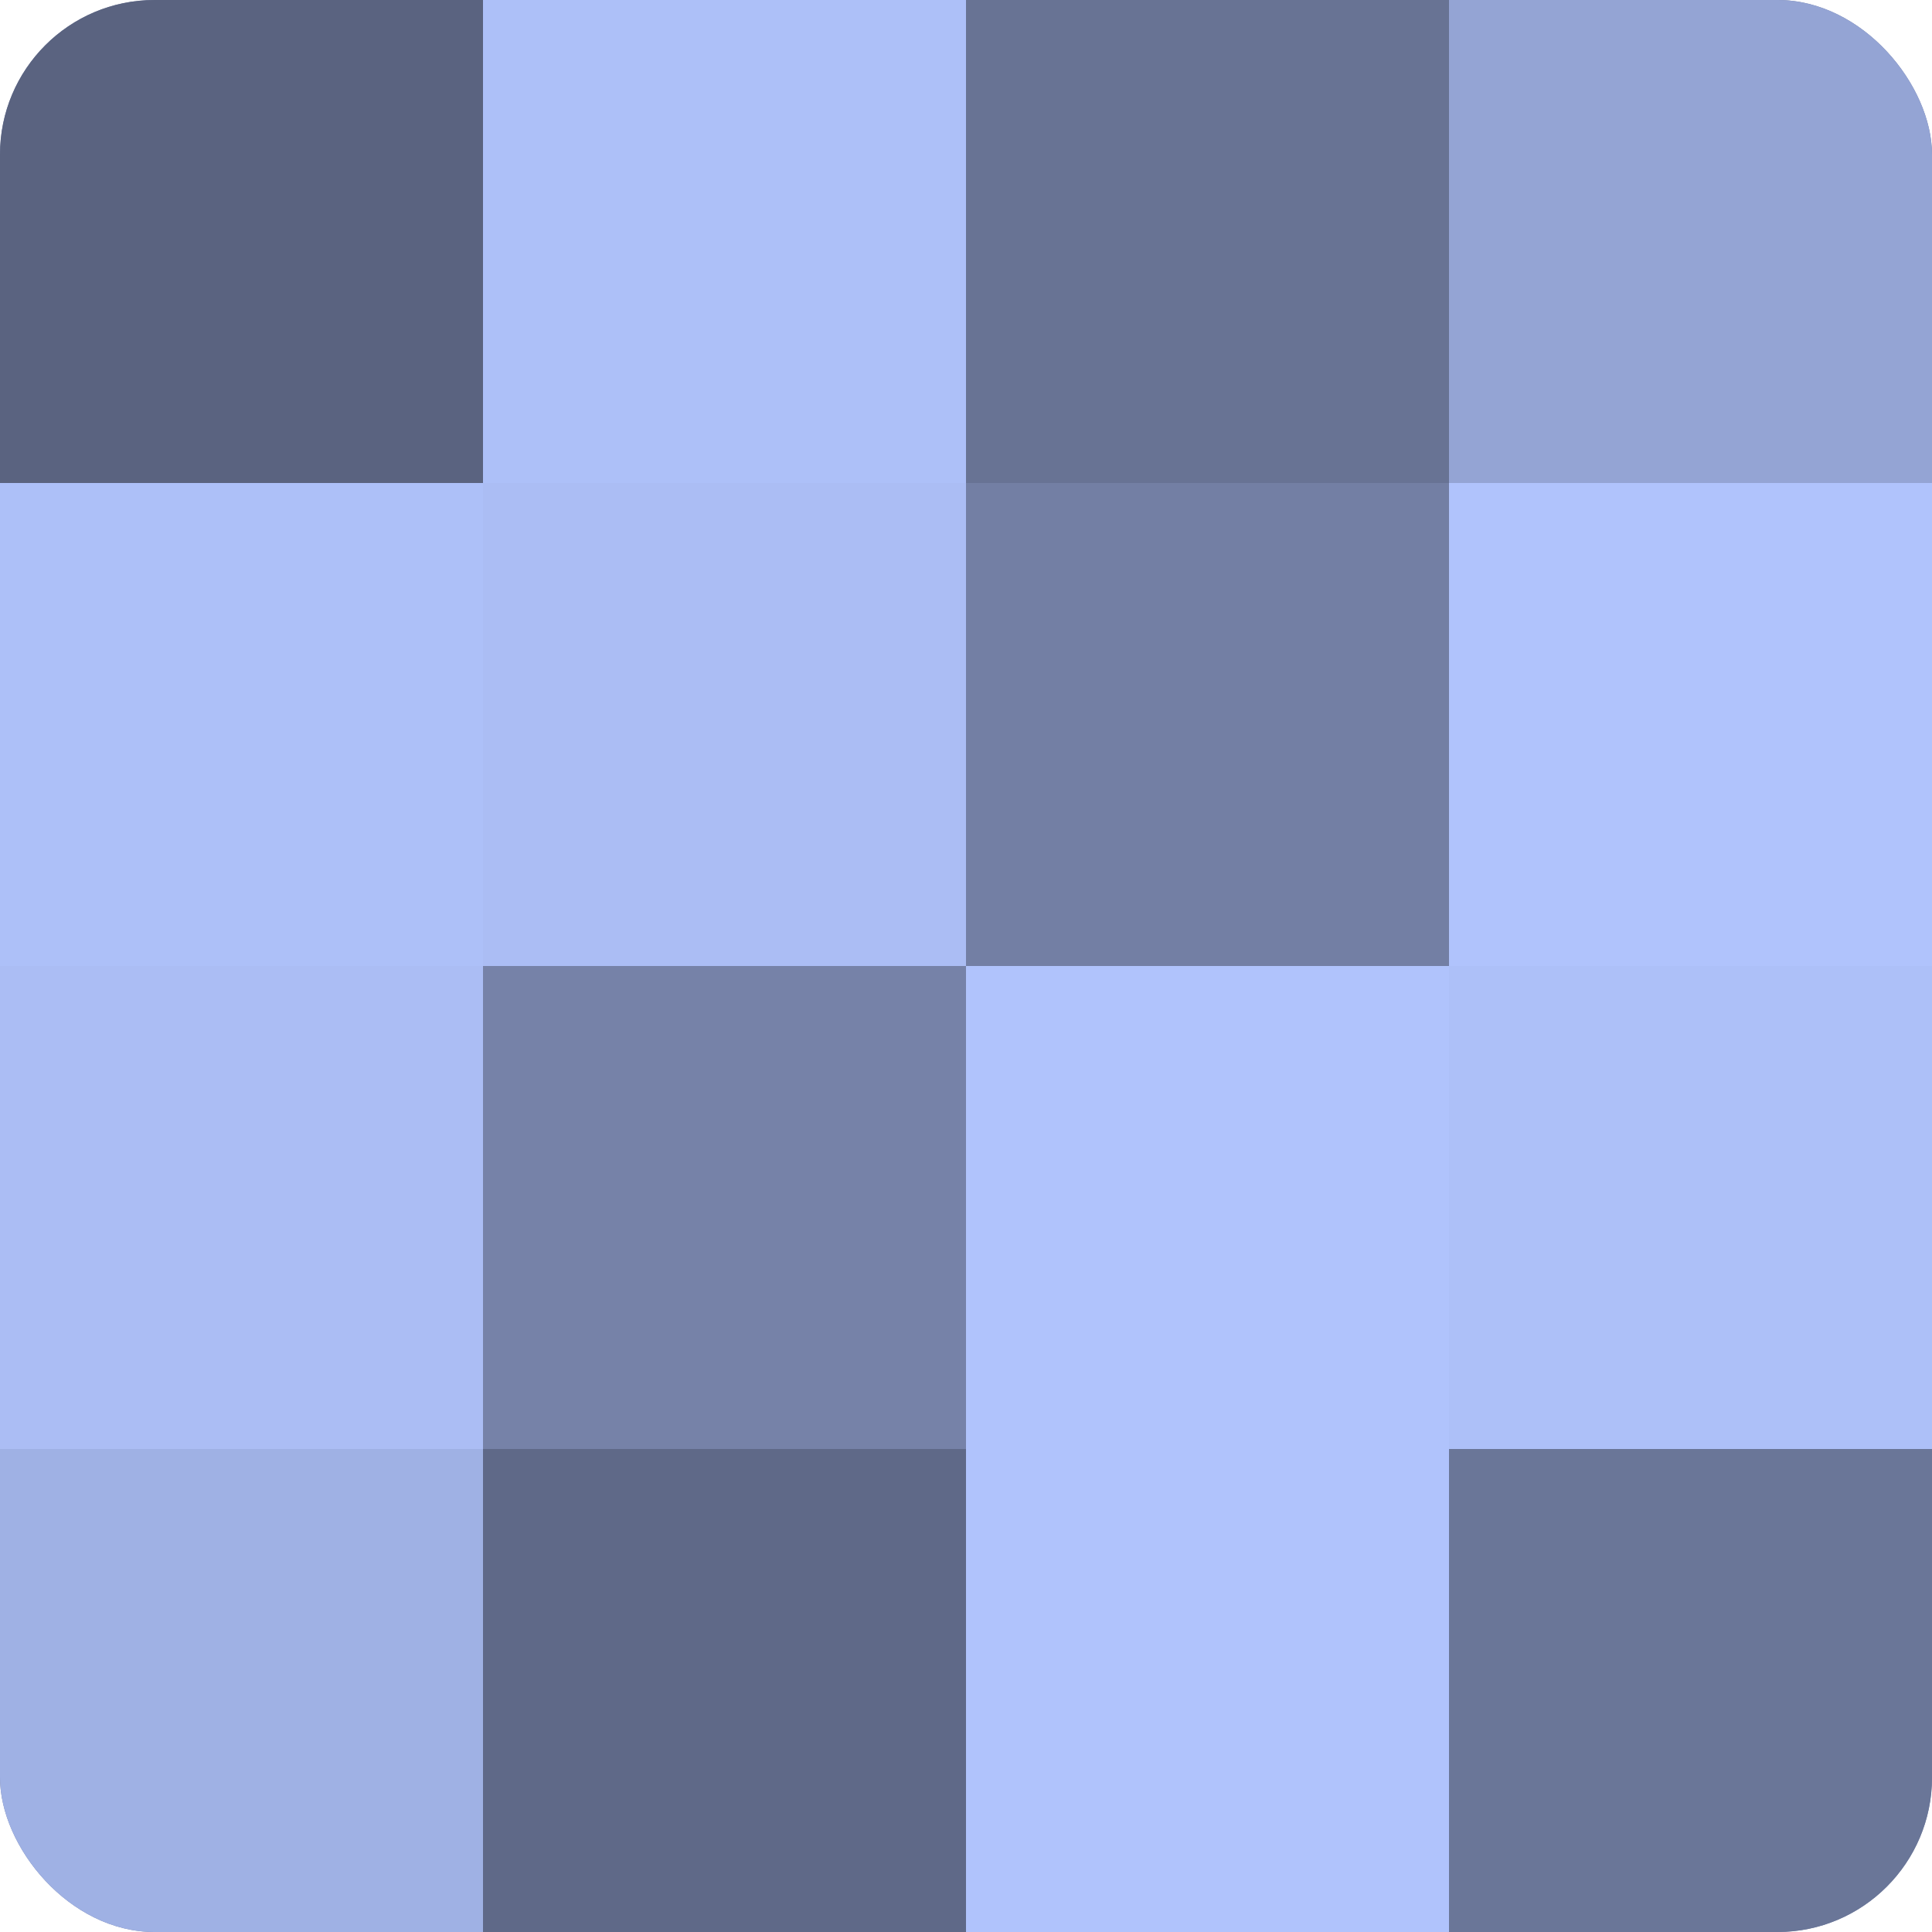
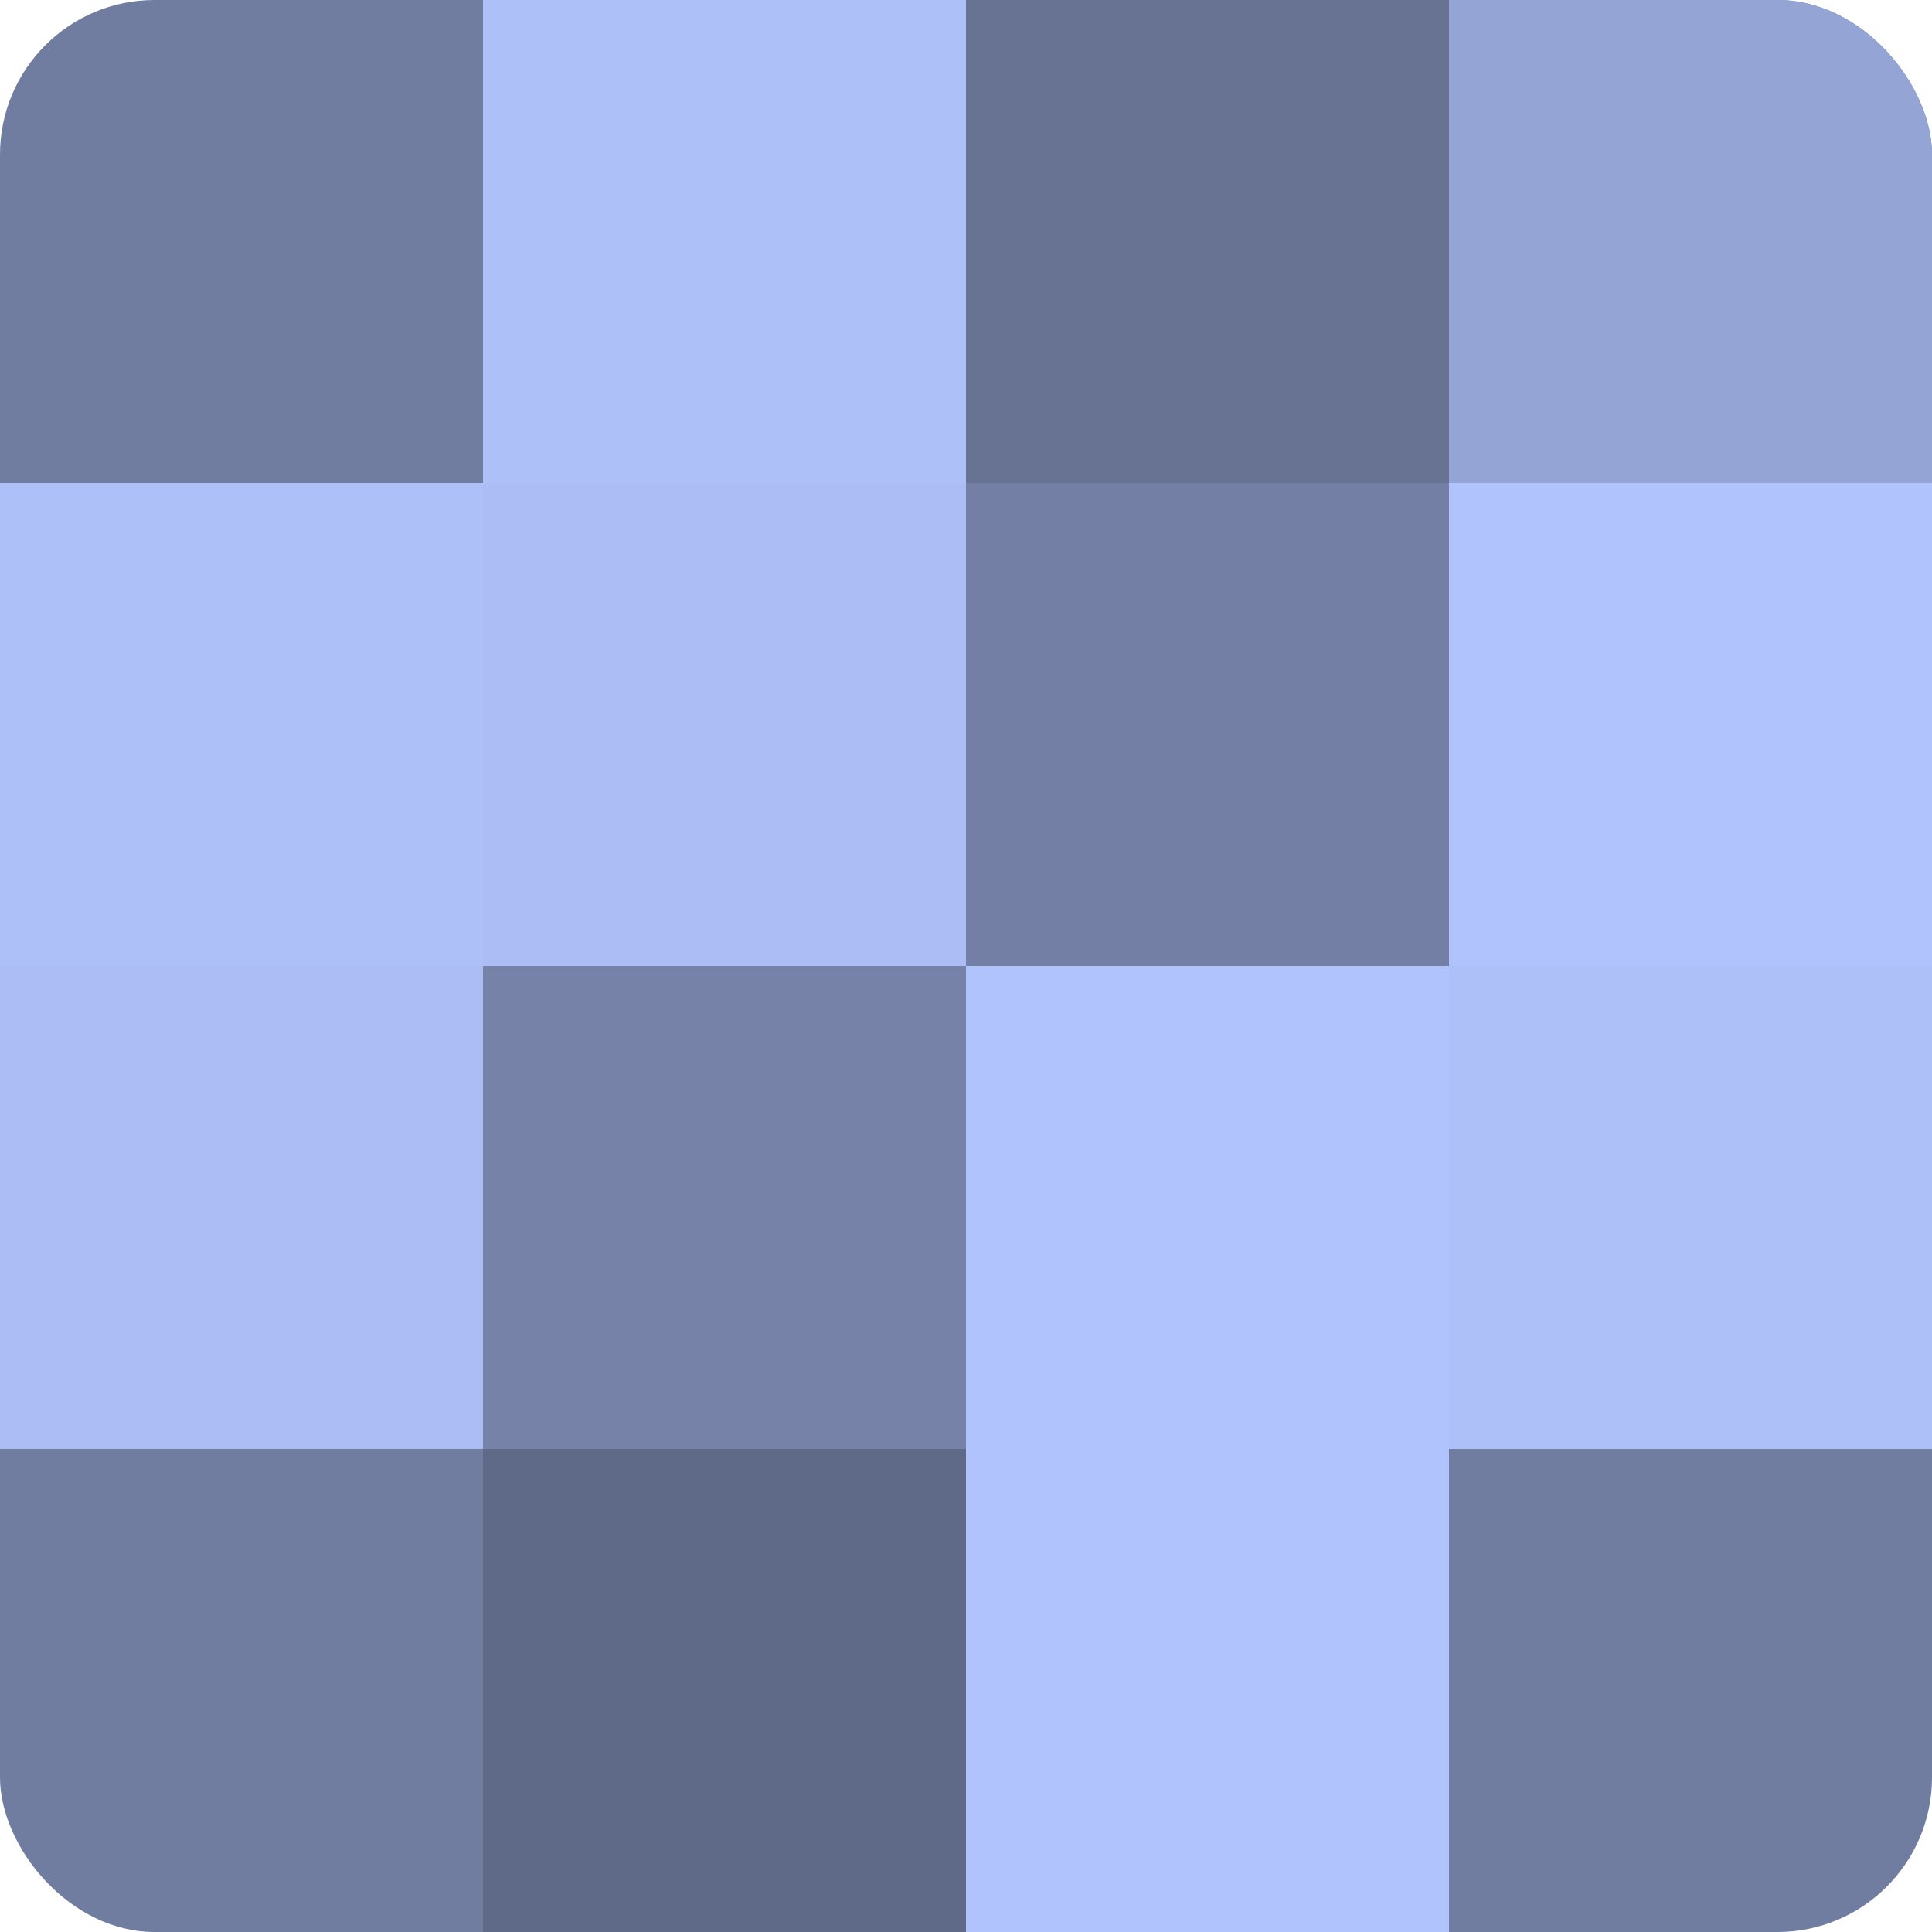
<svg xmlns="http://www.w3.org/2000/svg" width="60" height="60" viewBox="0 0 100 100" preserveAspectRatio="xMidYMid meet">
  <defs>
    <clipPath id="c" width="100" height="100">
      <rect width="100" height="100" rx="8" ry="8" />
    </clipPath>
  </defs>
  <g clip-path="url(#c)">
    <rect width="100" height="100" fill="#707ca0" />
-     <rect width="25" height="25" fill="#5a6380" />
    <rect y="25" width="25" height="25" fill="#adc0f8" />
    <rect y="50" width="25" height="25" fill="#abbdf4" />
-     <rect y="75" width="25" height="25" fill="#9fb1e4" />
    <rect x="25" width="25" height="25" fill="#adc0f8" />
    <rect x="25" y="25" width="25" height="25" fill="#abbdf4" />
    <rect x="25" y="50" width="25" height="25" fill="#7682a8" />
    <rect x="25" y="75" width="25" height="25" fill="#5f6988" />
    <rect x="50" width="25" height="25" fill="#687394" />
    <rect x="50" y="25" width="25" height="25" fill="#737fa4" />
    <rect x="50" y="50" width="25" height="25" fill="#b0c3fc" />
    <rect x="50" y="75" width="25" height="25" fill="#b0c3fc" />
    <rect x="75" width="25" height="25" fill="#94a4d4" />
    <rect x="75" y="25" width="25" height="25" fill="#b0c3fc" />
    <rect x="75" y="50" width="25" height="25" fill="#adc0f8" />
-     <rect x="75" y="75" width="25" height="25" fill="#6a7698" />
  </g>
</svg>